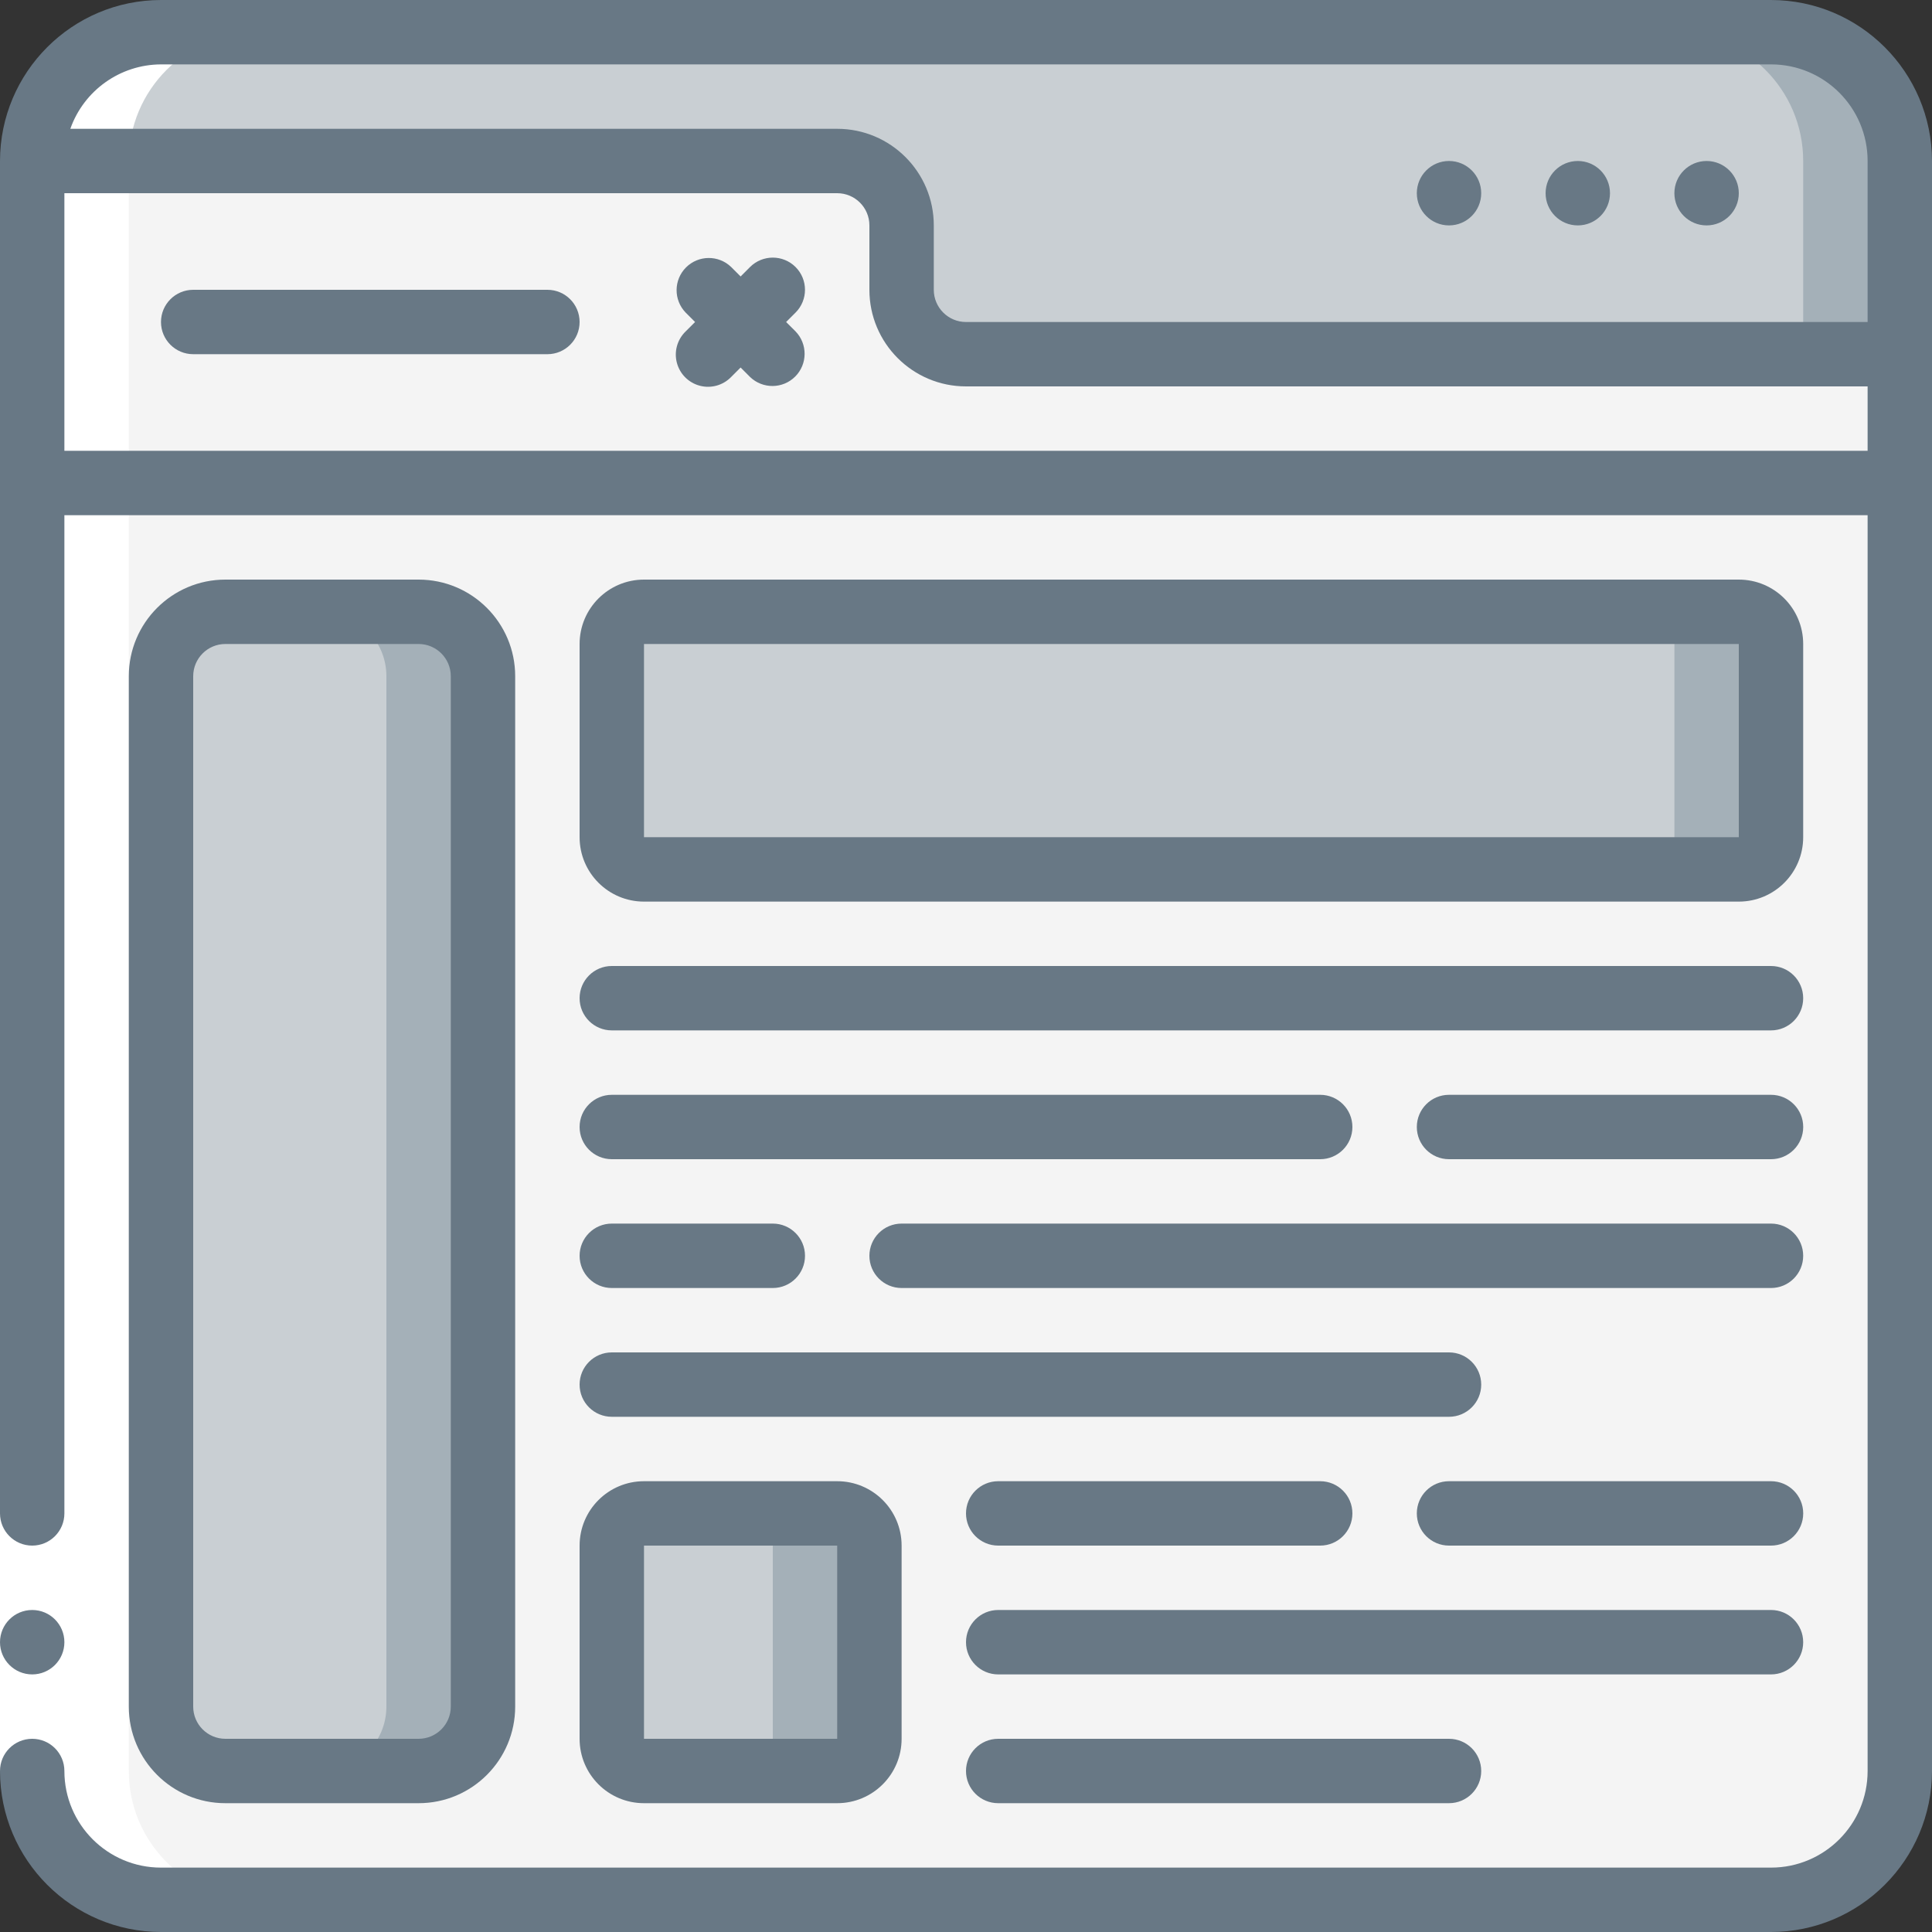
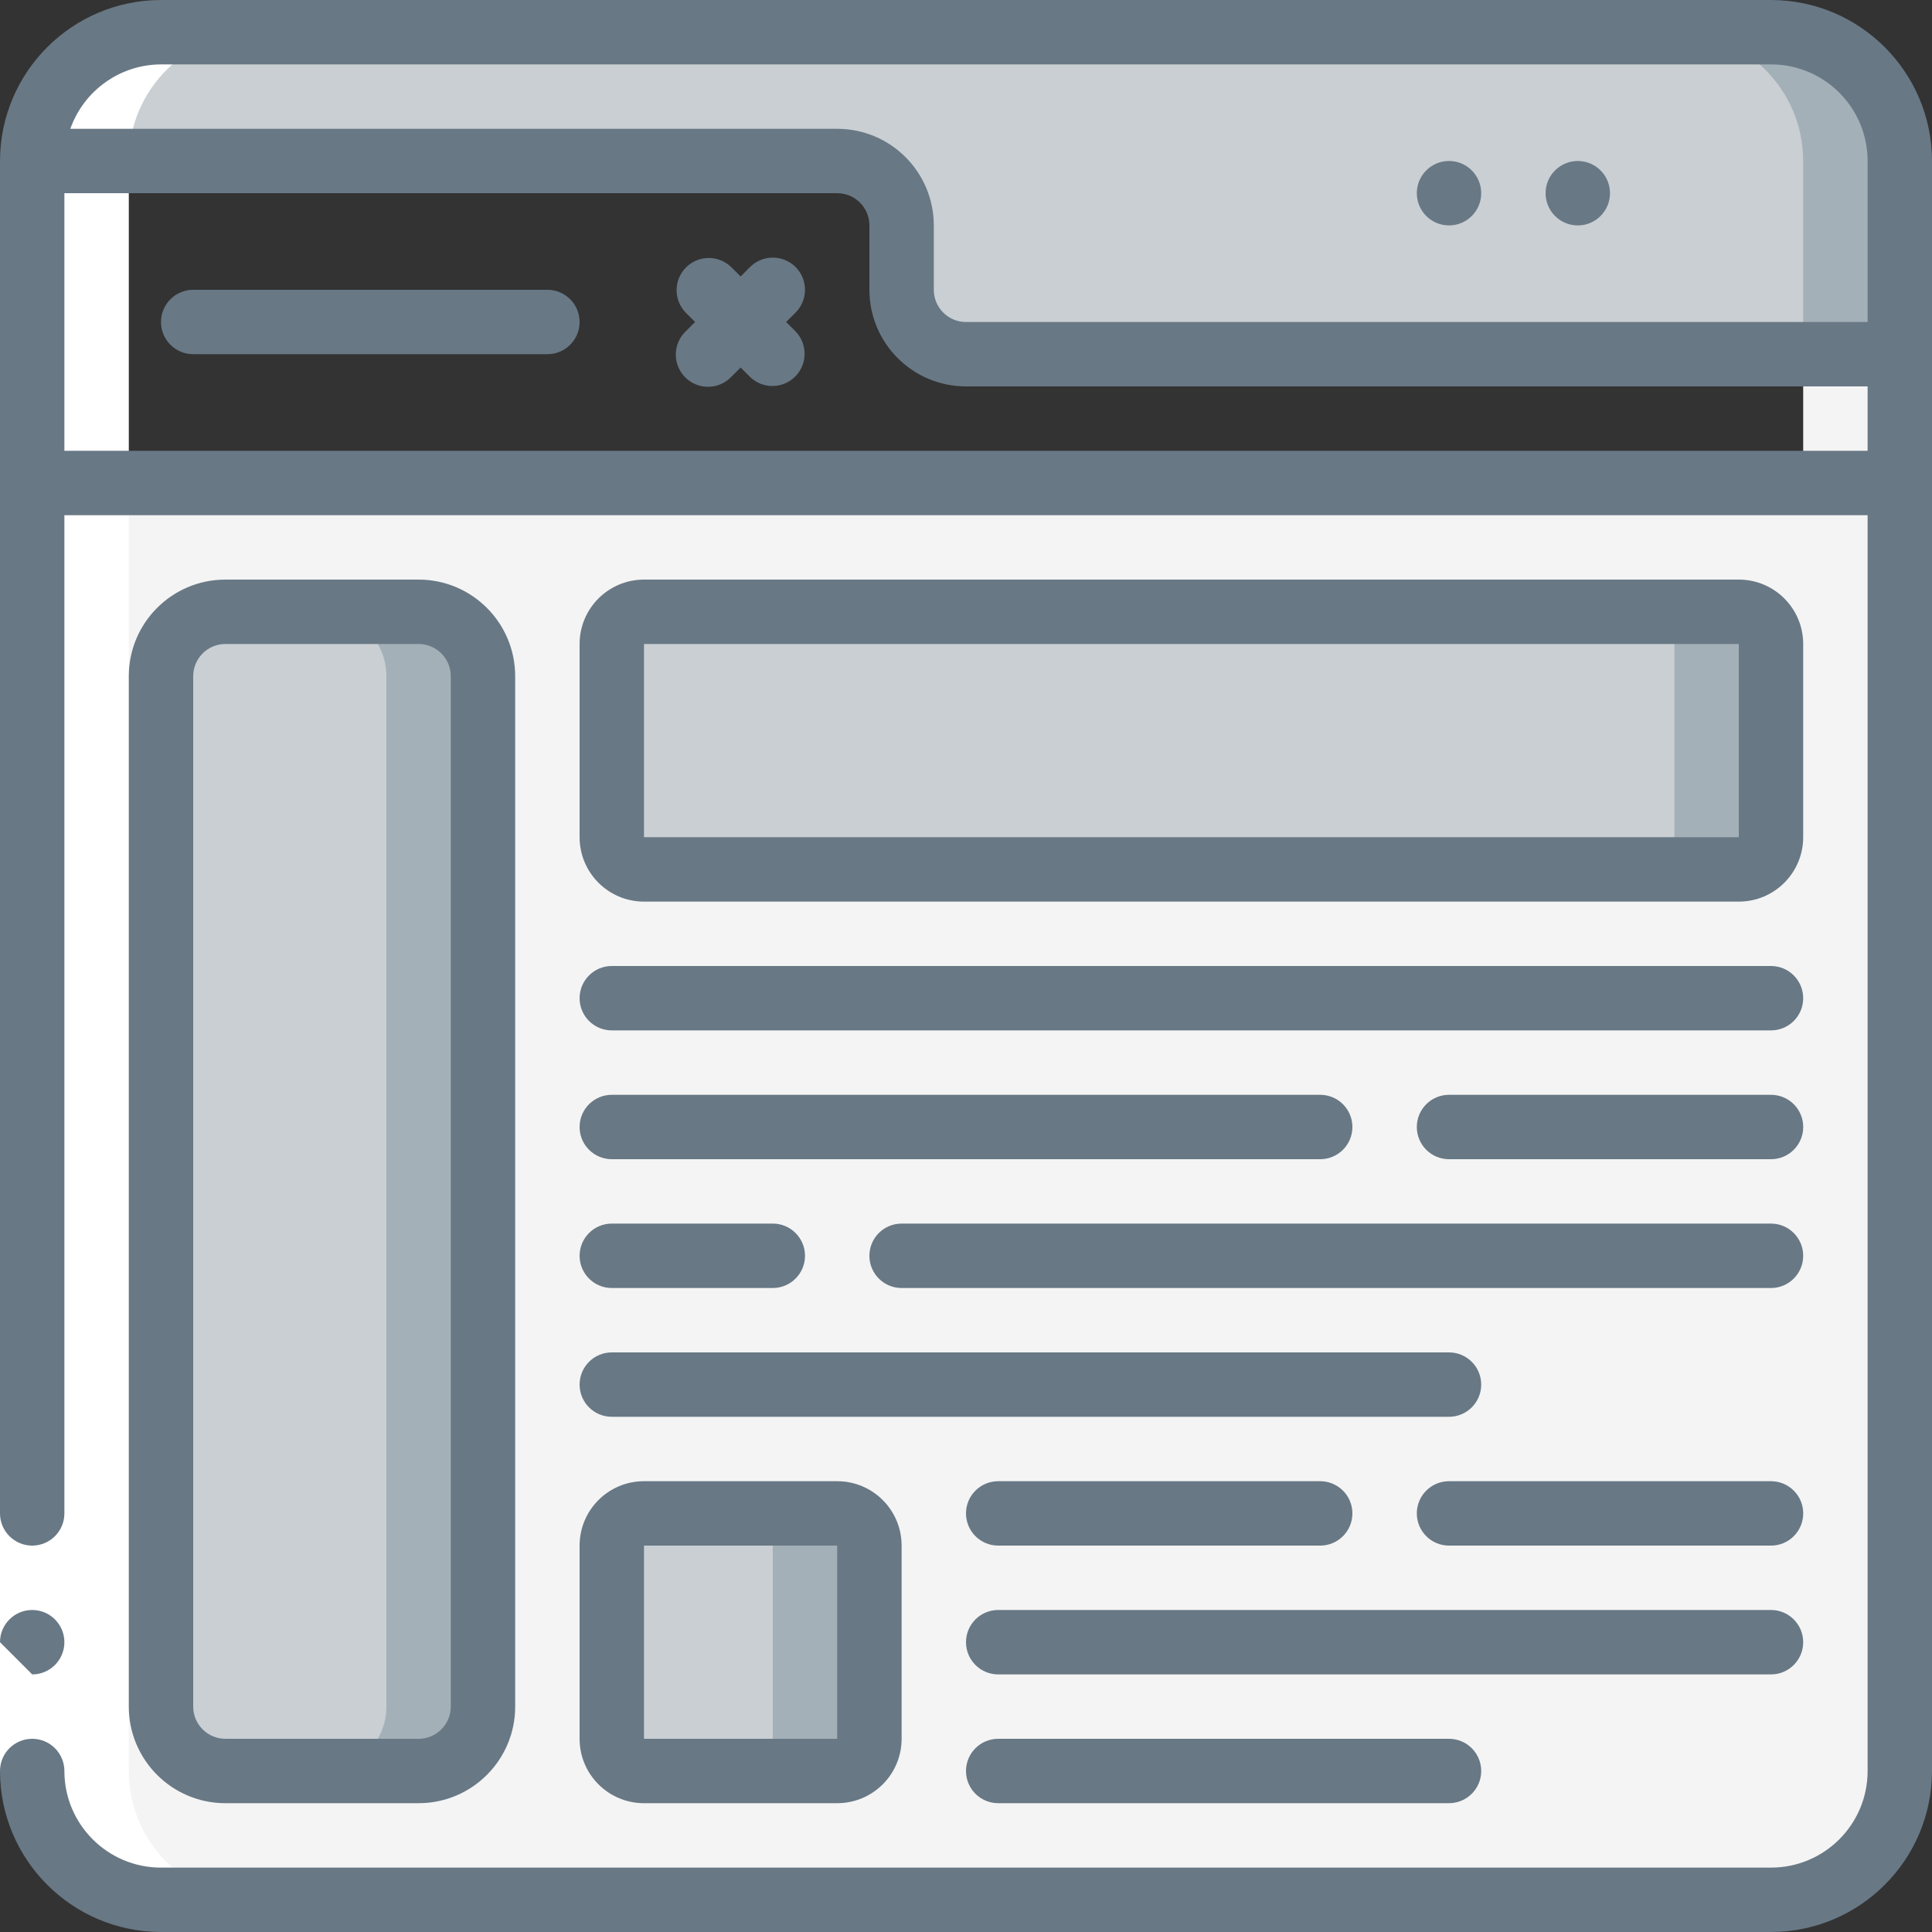
<svg xmlns="http://www.w3.org/2000/svg" width="70" height="70" viewBox="0 0 70 70" fill="none">
  <rect x="0" y="0" width="70" height="70" fill="#333333" stroke="none" />
  <g clip-path="url(#clip0_31_60065)">
    <path d="M68.833 5.833V12.833H35C33.713 12.829 32.67 11.787 32.666 10.5V8.167C32.663 6.88 31.62 5.837 30.333 5.833H1.167C1.167 3.256 3.256 1.167 5.833 1.167H64.166C66.744 1.167 68.833 3.256 68.833 5.833Z" fill="#C9CFD3" />
    <path d="M64.166 1.167H60.666C63.244 1.167 65.333 3.256 65.333 5.833V12.833H68.833V5.833C68.833 3.256 66.744 1.167 64.166 1.167Z" fill="#A4B0B8" />
-     <path d="M68.833 12.833V17.5H1.167V5.833H30.333C31.62 5.837 32.663 6.88 32.666 8.167V10.5C32.67 11.787 33.713 12.829 35 12.833H68.833Z" fill="#F4F4F4" />
    <path d="M65.333 12.833H68.833V17.5H65.333V12.833Z" fill="#F4F4F4" />
    <path d="M68.833 17.5V64.167C68.833 66.744 66.744 68.833 64.166 68.833H5.833C3.256 68.833 1.167 66.744 1.167 64.167V17.5H68.833Z" fill="#F4F4F4" />
    <path d="M65.333 17.5V64.167C65.333 66.744 63.244 68.833 60.666 68.833H64.166C66.744 68.833 68.833 66.744 68.833 64.167V17.5H65.333Z" fill="#F4F4F4" />
    <path d="M15.166 22.167H8.166C6.878 22.167 5.833 23.211 5.833 24.5V61.833C5.833 63.122 6.878 64.167 8.166 64.167H15.166C16.455 64.167 17.5 63.122 17.5 61.833V24.5C17.5 23.211 16.455 22.167 15.166 22.167Z" fill="#C9CFD3" />
    <path d="M15.166 22.167H11.666C12.955 22.167 14 23.211 14 24.5V61.833C14 63.122 12.955 64.167 11.666 64.167H15.166C16.455 64.167 17.5 63.122 17.5 61.833V24.5C17.5 23.211 16.455 22.167 15.166 22.167Z" fill="#A4B0B8" />
    <path d="M63 22.167H23.333C22.689 22.167 22.166 22.689 22.166 23.333V30.333C22.166 30.978 22.689 31.5 23.333 31.5H63C63.644 31.5 64.166 30.978 64.166 30.333V23.333C64.166 22.689 63.644 22.167 63 22.167Z" fill="#C9CFD3" />
    <path d="M63 22.167H59.5C60.144 22.167 60.667 22.689 60.667 23.333V30.333C60.667 30.978 60.144 31.5 59.5 31.5H63C63.644 31.5 64.167 30.978 64.167 30.333V23.333C64.167 22.689 63.644 22.167 63 22.167Z" fill="#A4B0B8" />
    <path d="M30.333 54.833H23.333C22.689 54.833 22.166 55.356 22.166 56V63C22.166 63.644 22.689 64.167 23.333 64.167H30.333C30.977 64.167 31.5 63.644 31.5 63V56C31.5 55.356 30.977 54.833 30.333 54.833Z" fill="#C9CFD3" />
    <path d="M30.333 54.833H26.833C27.477 54.833 28 55.356 28 56V63C28 63.644 27.477 64.167 26.833 64.167H30.333C30.977 64.167 31.5 63.644 31.5 63V56C31.5 55.356 30.977 54.833 30.333 54.833Z" fill="#A4B0B8" />
    <path d="M5.833 68.833H9.333C6.756 68.833 4.667 66.744 4.667 64.167V5.833C4.667 3.256 6.756 1.167 9.333 1.167H5.833C3.256 1.167 1.167 3.256 1.167 5.833V64.167C1.167 66.744 3.256 68.833 5.833 68.833Z" fill="white" />
    <path d="M0 54.833H2.333V64.167H0V54.833Z" fill="white" />
-     <path d="M1.167 60.667C1.811 60.667 2.333 60.144 2.333 59.5C2.333 58.856 1.811 58.333 1.167 58.333C0.522 58.333 0 58.856 0 59.5C0 60.144 0.522 60.667 1.167 60.667Z" fill="#687885" />
+     <path d="M1.167 60.667C1.811 60.667 2.333 60.144 2.333 59.5C2.333 58.856 1.811 58.333 1.167 58.333C0.522 58.333 0 58.856 0 59.5Z" fill="#687885" />
    <path d="M64.167 0H5.833C2.613 0.004 0.004 2.613 0 5.833V54.833C0 55.478 0.522 56 1.167 56C1.811 56 2.333 55.478 2.333 54.833V18.667H67.667V64.167C67.667 66.1 66.1 67.667 64.167 67.667H5.833C3.9 67.667 2.333 66.1 2.333 64.167C2.333 63.522 1.811 63 1.167 63C0.522 63 0 63.522 0 64.167C0.004 67.387 2.613 69.996 5.833 70H64.167C67.387 69.996 69.996 67.387 70 64.167V5.833C69.996 2.613 67.387 0.004 64.167 0ZM5.833 2.333H64.167C66.1 2.333 67.667 3.9 67.667 5.833V11.667H35C34.356 11.667 33.833 11.144 33.833 10.5V8.167C33.833 6.234 32.266 4.667 30.333 4.667H2.548C3.041 3.273 4.355 2.339 5.833 2.333ZM2.333 16.333V7H30.333C30.978 7 31.5 7.522 31.5 8.167V10.5C31.5 12.433 33.067 14 35 14H67.667V16.333H2.333Z" fill="#687885" />
    <path d="M19.834 10.5H7C6.356 10.5 5.833 11.022 5.833 11.667C5.833 12.311 6.356 12.833 7 12.833H19.834C20.478 12.833 21 12.311 21 11.667C21 11.022 20.478 10.5 19.834 10.5Z" fill="#687885" />
    <path d="M28.825 9.675C28.369 9.22 27.631 9.22 27.175 9.675L26.834 10.017L26.492 9.675C26.034 9.233 25.306 9.239 24.856 9.689C24.406 10.139 24.4 10.867 24.842 11.325L25.184 11.667L24.842 12.008C24.539 12.302 24.417 12.735 24.524 13.143C24.631 13.551 24.949 13.87 25.357 13.976C25.765 14.083 26.199 13.961 26.492 13.658L26.834 13.316L27.175 13.658C27.633 14.1 28.361 14.094 28.811 13.644C29.261 13.194 29.267 12.466 28.825 12.008L28.483 11.667L28.825 11.325C29.28 10.869 29.28 10.131 28.825 9.675Z" fill="#687885" />
-     <path d="M61.833 8.167C62.477 8.167 63 7.644 63 7C63 6.356 62.477 5.833 61.833 5.833C61.189 5.833 60.666 6.356 60.666 7C60.666 7.644 61.189 8.167 61.833 8.167Z" fill="#687885" />
    <path d="M57.167 8.167C57.811 8.167 58.333 7.644 58.333 7C58.333 6.356 57.811 5.833 57.167 5.833C56.522 5.833 56 6.356 56 7C56 7.644 56.522 8.167 57.167 8.167Z" fill="#687885" />
    <path d="M52.5 8.167C53.145 8.167 53.667 7.644 53.667 7C53.667 6.356 53.145 5.833 52.5 5.833C51.856 5.833 51.334 6.356 51.334 7C51.334 7.644 51.856 8.167 52.5 8.167Z" fill="#687885" />
    <path d="M15.166 65.333C17.099 65.333 18.666 63.766 18.666 61.833V24.5C18.666 22.567 17.099 21 15.166 21H8.166C6.234 21 4.667 22.567 4.667 24.5V61.833C4.667 63.766 6.234 65.333 8.166 65.333H15.166ZM7 61.833V24.5C7 23.856 7.522 23.333 8.166 23.333H15.166C15.811 23.333 16.333 23.856 16.333 24.5V61.833C16.333 62.478 15.811 63 15.166 63H8.166C7.522 63 7 62.478 7 61.833Z" fill="#687885" />
    <path d="M23.333 32.667H63C64.289 32.667 65.333 31.622 65.333 30.333V23.333C65.333 22.045 64.289 21 63 21H23.333C22.045 21 21 22.045 21 23.333V30.333C21 31.622 22.045 32.667 23.333 32.667ZM23.333 23.333H63V30.333H23.333V23.333Z" fill="#687885" />
    <path d="M22.167 37.333H64.167C64.811 37.333 65.333 36.811 65.333 36.167C65.333 35.522 64.811 35 64.167 35H22.167C21.522 35 21 35.522 21 36.167C21 36.811 21.522 37.333 22.167 37.333Z" fill="#687885" />
    <path d="M64.167 39.667H52.5C51.856 39.667 51.334 40.189 51.334 40.833C51.334 41.478 51.856 42 52.5 42H64.167C64.811 42 65.334 41.478 65.334 40.833C65.334 40.189 64.811 39.667 64.167 39.667Z" fill="#687885" />
    <path d="M22.167 42H47.833C48.478 42 49 41.478 49 40.833C49 40.189 48.478 39.667 47.833 39.667H22.167C21.522 39.667 21 40.189 21 40.833C21 41.478 21.522 42 22.167 42Z" fill="#687885" />
    <path d="M64.167 44.333H32.667C32.022 44.333 31.5 44.856 31.5 45.5C31.5 46.144 32.022 46.667 32.667 46.667H64.167C64.811 46.667 65.333 46.144 65.333 45.5C65.333 44.856 64.811 44.333 64.167 44.333Z" fill="#687885" />
    <path d="M22.167 46.667H28C28.644 46.667 29.167 46.144 29.167 45.5C29.167 44.856 28.644 44.333 28 44.333H22.167C21.522 44.333 21 44.856 21 45.5C21 46.144 21.522 46.667 22.167 46.667Z" fill="#687885" />
    <path d="M22.167 51.333H52.5C53.144 51.333 53.667 50.811 53.667 50.167C53.667 49.522 53.144 49 52.5 49H22.167C21.522 49 21 49.522 21 50.167C21 50.811 21.522 51.333 22.167 51.333Z" fill="#687885" />
    <path d="M64.167 53.667H52.5C51.856 53.667 51.334 54.189 51.334 54.833C51.334 55.478 51.856 56 52.5 56H64.167C64.811 56 65.334 55.478 65.334 54.833C65.334 54.189 64.811 53.667 64.167 53.667Z" fill="#687885" />
    <path d="M36.167 56H47.833C48.478 56 49 55.478 49 54.833C49 54.189 48.478 53.667 47.833 53.667H36.167C35.522 53.667 35 54.189 35 54.833C35 55.478 35.522 56 36.167 56Z" fill="#687885" />
    <path d="M65.333 59.5C65.333 58.856 64.811 58.333 64.167 58.333H36.167C35.522 58.333 35 58.856 35 59.5C35 60.144 35.522 60.667 36.167 60.667H64.167C64.811 60.667 65.333 60.144 65.333 59.5Z" fill="#687885" />
    <path d="M36.167 63C35.522 63 35 63.522 35 64.167C35 64.811 35.522 65.333 36.167 65.333H52.5C53.144 65.333 53.667 64.811 53.667 64.167C53.667 63.522 53.144 63 52.5 63H36.167Z" fill="#687885" />
    <path d="M21 63C21 64.289 22.045 65.333 23.333 65.333H30.333C31.622 65.333 32.667 64.289 32.667 63V56C32.667 54.711 31.622 53.667 30.333 53.667H23.333C22.045 53.667 21 54.711 21 56V63ZM23.333 56H30.333V63H23.333V56Z" fill="#687885" />
  </g>
  <defs>
    <clipPath id="clip0_31_60065">
      <rect width="70" height="70" fill="white" />
    </clipPath>
  </defs>
</svg>